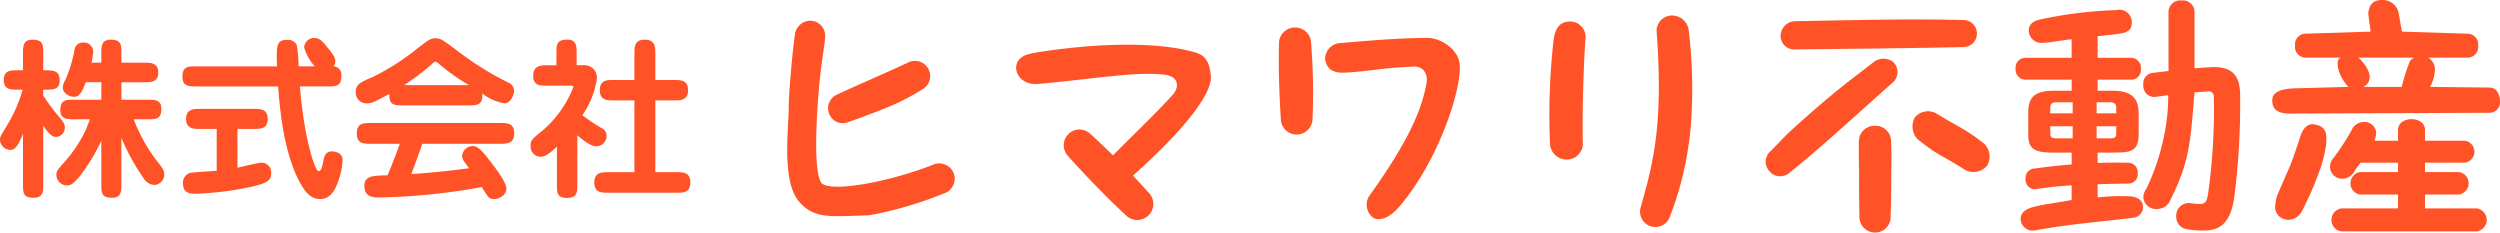
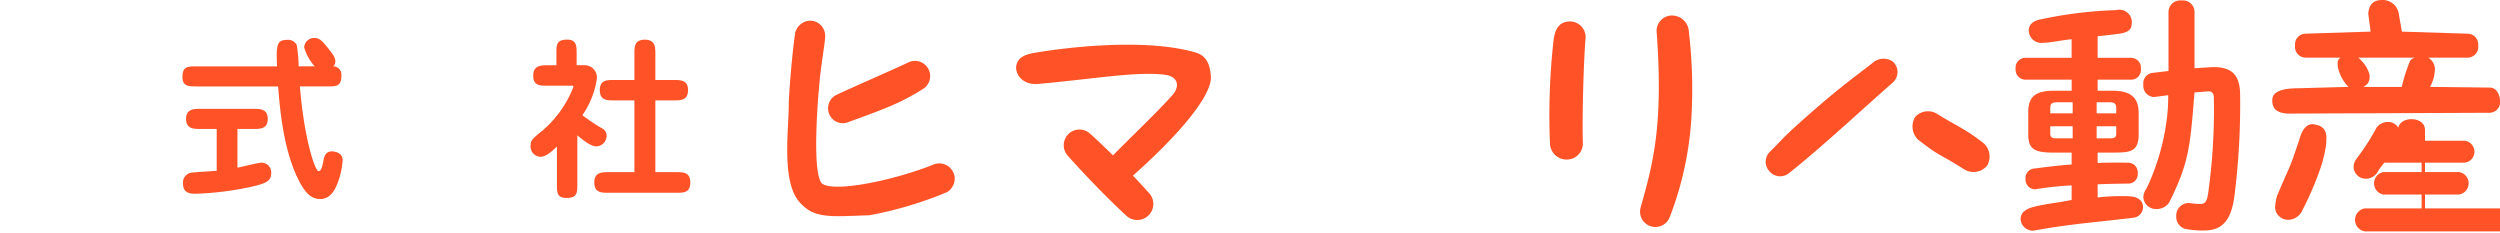
<svg xmlns="http://www.w3.org/2000/svg" width="316.747" height="29.461" viewBox="0 0 316.747 29.461">
  <g id="ロゴ" transform="translate(0 0.02)">
    <g id="グループ_78" data-name="グループ 78" transform="translate(0 4.786)">
-       <path id="パス_926" data-name="パス 926" d="M5.479,40.015c0,.943,0,1.754-1.206,1.754-1.359,0-1.359-.635-1.359-1.754V33.682C2.17,35.5,1.775,35.7,1.315,35.7A1.321,1.321,0,0,1,0,34.426c0-.328,0-.351.767-1.622a18.234,18.234,0,0,0,2.1-4.732H2.234c-.876,0-1.754,0-1.754-1.227s.876-1.227,1.754-1.227h.679v-2.1c0-.943,0-1.775,1.206-1.775,1.359,0,1.359.656,1.359,1.775v2.1c1.294,0,2.082.023,2.082,1.25s-.788,1.206-2.082,1.206v.744a26.28,26.28,0,0,0,2.038,2.738c.483.571.7.832.7,1.315a1.164,1.164,0,0,1-1.1,1.183c-.525,0-.876-.351-1.643-1.4v7.362Zm7.362-16.5c0-.943,0-1.775,1.183-1.775,1.359,0,1.359.656,1.359,1.775v1.139H18.3c.744,0,1.754,0,1.754,1.25s-1.007,1.227-1.754,1.227H15.382v2.214h3.309c.92,0,1.754,0,1.754,1.162,0,1.315-.7,1.315-1.754,1.315H16.937a20.809,20.809,0,0,0,3.045,5.412c.7.855.832,1.162.832,1.622A1.328,1.328,0,0,1,19.5,40.147a1.793,1.793,0,0,1-1.338-.9,27.8,27.8,0,0,1-2.782-5.063v5.83c0,.943,0,1.754-1.183,1.754-1.359,0-1.359-.656-1.359-1.754V34.537a23.165,23.165,0,0,1-2.849,4.644c-.679.788-1.007,1.031-1.511,1.031A1.385,1.385,0,0,1,7.14,38.9c0-.5.153-.679,1.051-1.687a17.176,17.176,0,0,0,2.673-4.032c.088-.2.46-1.162.527-1.359H9.4c-.92,0-1.754,0-1.754-1.162,0-1.315.7-1.315,1.754-1.315h3.441V27.129H10.867c-.571,1.49-.876,1.842-1.49,1.842-.659,0-1.423-.5-1.423-1.139A2.16,2.16,0,0,1,8.3,26.8a17.028,17.028,0,0,0,1.139-3.748,1.043,1.043,0,0,1,1.074-.943,1.158,1.158,0,0,1,1.294,1.118,9.365,9.365,0,0,1-.22,1.423h1.25V23.512Z" transform="translate(0 -21.518)" fill="#ff5227" />
      <path id="パス_927" data-name="パス 927" d="M114.921,26.917c.5,6.378,1.886,10.738,2.366,10.738.328,0,.46-.5.635-1.423.065-.307.2-1.074,1.031-1.074.439,0,1.38.176,1.38,1.1a9.547,9.547,0,0,1-.483,2.477c-.372,1.139-.987,2.454-2.345,2.454-1.227,0-1.994-.855-2.87-2.65-1.842-3.813-2.258-8.919-2.477-11.614H101.815c-.943,0-1.775,0-1.775-1.183,0-1.359.679-1.359,1.775-1.359h10.211c-.109-2.609-.065-3.353,1.227-3.353a1.223,1.223,0,0,1,1.271.656,19.255,19.255,0,0,1,.24,2.694H116.8a6.184,6.184,0,0,1-1.338-2.389,1.26,1.26,0,0,1,1.271-1.206c.679,0,1.007.372,1.687,1.206.855,1.051.987,1.379.987,1.754a.777.777,0,0,1-.263.635,1.047,1.047,0,0,1,1.031,1.183c0,1.359-.635,1.359-1.754,1.359h-3.505Zm-7.91,10.3c.483-.088,2.63-.635,3.069-.635a1.237,1.237,0,0,1,1.206,1.292c0,1.051-.592,1.359-2.981,1.862a39.226,39.226,0,0,1-6.618.788c-.571,0-1.578-.023-1.578-1.294a1.271,1.271,0,0,1,1.051-1.379c.5-.065,2.761-.2,3.221-.24v-5.3h-2.126c-.767,0-1.754,0-1.754-1.271s.987-1.271,1.754-1.271h6.837c.788,0,1.754,0,1.754,1.271s-.964,1.271-1.754,1.271h-2.082v4.908Z" transform="translate(-76.924 -20.78)" fill="#ff5227" />
-       <path id="パス_928" data-name="パス 928" d="M201.083,29.481c-1.051,0-1.842,0-1.731-1.467-1.994,1.074-2.214,1.206-2.893,1.206a1.348,1.348,0,0,1-1.379-1.467c0-.832.416-1.162,2.1-1.842a30.791,30.791,0,0,0,5.063-3.133c2.038-1.6,2.278-1.8,2.893-1.8.659,0,.855.132,2.565,1.4a40.347,40.347,0,0,0,6.683,4.208,1.129,1.129,0,0,1,.744,1.1c0,.5-.46,1.534-1.206,1.534a6.428,6.428,0,0,1-2.826-1.25c.132,1.511-.7,1.511-1.754,1.511Zm-4.12,4.864c-.876,0-1.754,0-1.754-1.315s.876-1.315,1.754-1.315H213.4c.855,0,1.754,0,1.754,1.292s-.855,1.338-1.754,1.338h-9.883c-.615,1.775-1.315,3.593-1.4,3.836,1.643-.109,4.208-.307,7.318-.744-.109-.153-.592-.788-.679-.92a1.339,1.339,0,0,1-.2-.679,1.359,1.359,0,0,1,1.359-1.206c.659,0,1.25.7,2.17,1.886.656.855,2.082,2.673,2.082,3.528,0,.744-.876,1.294-1.534,1.294s-.744-.132-1.578-1.511a79.869,79.869,0,0,1-13,1.315c-.679,0-1.886,0-1.886-1.446,0-1.271.964-1.315,2.937-1.359.767-1.8,1.49-3.792,1.555-3.988h-3.7Zm12.469-7.429a25.577,25.577,0,0,1-3.857-2.738c-.109-.088-.284-.24-.4-.24-.065,0-.132,0-.46.307a27.489,27.489,0,0,1-3.528,2.673h8.24Z" transform="translate(-150.003 -20.934)" fill="#ff5227" />
      <path id="パス_929" data-name="パス 929" d="M294.282,35.273c-.527.5-1.359,1.292-2.038,1.292a1.286,1.286,0,0,1-1.294-1.4c0-.679.152-.811,1.49-1.906a13.838,13.838,0,0,0,3.924-5.523c0-.176-.021-.176-.372-.176h-2.958c-.92,0-1.754,0-1.754-1.271s.943-1.315,1.754-1.315h1.183V23.5c0-1.118,0-1.775,1.379-1.775,1.183,0,1.183.832,1.183,1.775v1.467h1.1a1.562,1.562,0,0,1,1.467,1.666,10.86,10.86,0,0,1-1.842,4.668,23.594,23.594,0,0,0,2.454,1.643,1.029,1.029,0,0,1,.615.987A1.34,1.34,0,0,1,299.3,35.25c-.635,0-1.379-.527-2.433-1.4v6.179c0,1.051,0,1.754-1.336,1.754-1.25,0-1.25-.679-1.25-1.754V35.271Zm9.818,3.244V29.422h-2.63c-.832,0-1.754,0-1.754-1.292s.9-1.292,1.754-1.292h2.63v-3.33c0-.876,0-1.775,1.315-1.775s1.338.92,1.338,1.775v3.33h2.389c.832,0,1.754.021,1.754,1.292s-.92,1.292-1.754,1.292h-2.389v9.095h2.674c.832,0,1.754,0,1.754,1.315s-.92,1.294-1.754,1.294H300.77c-.811,0-1.754,0-1.754-1.294s.943-1.315,1.754-1.315h3.33Z" transform="translate(-223.72 -21.51)" fill="#ff5227" />
    </g>
    <g id="グループ_81" data-name="グループ 81" transform="translate(99.746 -0.02)">
      <path id="パス_930" data-name="パス 930" d="M434.556,11.33a1.917,1.917,0,0,1,1.918,1.872c.021.825-.531,3.6-.763,6.41,0,0-1.04,10.784.342,12.339,1.544,1.218,9.428-.469,14.252-2.44a1.96,1.96,0,0,1,2.581,1.788v.007a2.049,2.049,0,0,1-.964,1.74,48.074,48.074,0,0,1-9.857,2.935c-4.97.159-7,.488-8.9-1.733-2.234-2.618-1.31-9.111-1.31-12.092,0-1.4.423-6.585.779-9a2,2,0,0,1,1.916-1.828h0Z" transform="translate(-431.67 -8.707)" fill="#ff5227" />
      <path id="パス_931" data-name="パス 931" d="M466.075,36.921c-2.928,1.821-4.651,2.445-9.578,4.242a1.852,1.852,0,0,1-2.3-1.044h0a1.882,1.882,0,0,1,.91-2.447c1.906-.913,7.154-3.18,9.116-4.118a1.924,1.924,0,0,1,2.553.883h0a1.921,1.921,0,0,1-.7,2.484Z" transform="translate(-448.872 -25.652)" fill="#ff5227" />
      <path id="パス_932" data-name="パス 932" d="M581.828,28.486c-.146-2.392-1.266-2.817-2.151-3.062-6.225-1.733-15.93-.635-20.256.118-1.019.178-1.99.518-2.221,1.527-.257,1.114.772,2.574,2.736,2.4,6.995-.617,12.566-1.629,16.117-1.155,1.733.231,1.791,1.56.982,2.484-1.835,2.1-5.458,5.525-7.6,7.725-.984-.975-1.987-1.934-2.928-2.771a1.989,1.989,0,0,0-2.807,2.81c1.816,2.04,4.892,5.282,7.44,7.614a2.028,2.028,0,0,0,2.8-.058h0a2.026,2.026,0,0,0,.083-2.8c-.515-.573-1.361-1.5-2.061-2.239,5.155-4.547,10.042-9.927,9.878-12.593Z" transform="translate(-528.165 -18.834)" fill="#ff5227" />
-       <path id="パス_933" data-name="パス 933" d="M705.266,16.955a78.673,78.673,0,0,1,.185,9.767,2.006,2.006,0,0,1-1.99,1.906h0a2.009,2.009,0,0,1-2.02-1.89c-.254-4.252-.3-6.932-.233-9.712a2,2,0,0,1,1.983-1.957h.049a2.006,2.006,0,0,1,2.029,1.888Zm7.406,19.414c4.587-6.4,6.618-10.641,7.221-14.269.229-1.37-.6-2.119-1.56-2.08-4.192.169-5.093.527-8.434.751-1.151.076-2.542.058-2.849-1.661h0a2.009,2.009,0,0,1,1.821-2.061c3.859-.321,6.914-.612,11.022-.668,1.842-.025,4,1.451,4.2,3.283.34,3.175-2.773,12.582-7.838,18.321-.867.982-2.147,1.687-3.041,1.227l-.012-.007a2.044,2.044,0,0,1-.531-2.838Z" transform="translate(-638.905 -11.583)" fill="#ff5227" />
      <path id="パス_934" data-name="パス 934" d="M852.123,9.243a1.991,1.991,0,0,1,1.888,2.292c-.2,2.3-.444,9.492-.328,13.189A2.038,2.038,0,0,1,851.6,26.74h0a2.111,2.111,0,0,1-2.084-1.985,85.9,85.9,0,0,1,.453-13.143c.213-1.772,1-2.368,2.121-2.368h.035Zm12.94-.751a2.135,2.135,0,0,1,2.047,2.029,62.228,62.228,0,0,1,.34,10.6,41.761,41.761,0,0,1-2.773,12.94,1.951,1.951,0,0,1-2.334,1.151h0A1.947,1.947,0,0,1,861,32.81c1.578-5.587,2.909-10.377,2.02-22.4a1.956,1.956,0,0,1,2.043-1.92h0Z" transform="translate(-752.881 -6.524)" fill="#ff5227" />
      <path id="パス_935" data-name="パス 935" d="M1112.281,10.285h-5.892a1.276,1.276,0,0,1-1.208-1.4,1.247,1.247,0,0,1,1.208-1.37h5.892V5.163c-1.437.129-2.528.43-3.833.462a1.592,1.592,0,0,1-1.6-1.564c0-.716.476-1.206,1.437-1.4a52.605,52.605,0,0,1,9.636-1.19,1.583,1.583,0,0,1,1.983,1.386c0,.654-.018,1.213-1.058,1.5-.441.122-1.8.261-3.27.423V7.515h4.27a1.256,1.256,0,0,1,1.208,1.4,1.229,1.229,0,0,1-1.208,1.37h-4.27v1.4h1.883c2.447,0,3.311.98,3.311,2.84v2.8c-.032,2.253-1.322,2.167-3.311,2.2h-1.883s0,.12,0,1.31c1.631-.076,3.87-.03,3.87-.03a1.217,1.217,0,0,1,1.208,1.338,1.19,1.19,0,0,1-1.208,1.306s-3.1.037-3.87.095v1.661a25.644,25.644,0,0,1,4.048-.146c1.093.055,1.7.587,1.7,1.37a1.344,1.344,0,0,1-1.176,1.338c-4.949.612-7.824.758-12.575,1.624a1.53,1.53,0,0,1-1.754-1.481c0-.719.582-1.236,1.611-1.5,1.733-.434,2.715-.462,4.852-.887V23.676a40.2,40.2,0,0,0-4.635.5,1.236,1.236,0,0,1-1.208-1.338,1.211,1.211,0,0,1,1.208-1.306s3.191-.432,4.635-.5V19.523H1110c-2.447,0-3.214-.441-3.214-2.3v-2.8c0-1.86.765-2.738,3.214-2.738h2.285v-1.4Zm.132,4.261v-1.4h-2.024c-.619,0-.816.229-.816.719v.682Zm0,3.17V16.182h-2.84V17.1c0,.555.326.619.816.619Zm3.036-3.17h2.482v-.682c0-.49-.2-.719-.816-.719h-1.666Zm1.666,3.17c.619,0,.816-.129.816-.619v-.915h-2.482v1.534Zm10.733-5.818c-.548,6.789-.663,8.862-3.216,13.957a1.894,1.894,0,0,1-1.567.816,1.61,1.61,0,0,1-1.7-1.5,2.05,2.05,0,0,1,.425-1.141,29.137,29.137,0,0,0,2.391-7.66,23.717,23.717,0,0,0,.337-4.12l-1.781.229a1.409,1.409,0,0,1-1.37-1.567,1.336,1.336,0,0,1,1.273-1.5l1.913-.229V1.685A1.485,1.485,0,0,1,1126.219.25a1.459,1.459,0,0,1,1.631,1.435V8.834l2.255-.143c2.9-.065,3.524,1.456,3.524,3.644a92.159,92.159,0,0,1-.719,12.653c-.425,3.33-1.7,4.406-3.884,4.406a11.513,11.513,0,0,1-2.121-.164,1.56,1.56,0,0,1-1.37-1.6,1.588,1.588,0,0,1,1.828-1.7,7.842,7.842,0,0,0,1.176.1c.619,0,.88-.229,1.044-1.4a76.279,76.279,0,0,0,.719-11.87c0-.555-.062-1-.684-1l-1.765.139Z" transform="translate(-949.553 -0.188)" fill="#ff5227" />
      <g id="グループ_79" data-name="グループ 79" transform="translate(123.966 2.47)">
-         <path id="パス_936" data-name="パス 936" d="M1001.21,12.478h0a1.711,1.711,0,0,0-1.671-1.742c-7.692-.166-13.439.012-21.263.146a1.9,1.9,0,0,0-1.941,1.745v.06a1.708,1.708,0,0,0,1.726,1.775c4.945-.053,16.649-.176,21.482-.3a1.71,1.71,0,0,0,1.666-1.682Z" transform="translate(-974.445 -10.669)" fill="#ff5227" />
        <path id="パス_937" data-name="パス 937" d="M984.243,32.5h0a2.058,2.058,0,0,0-2.454.109c-2.318,1.844-4.582,3.337-10.243,8.473-1.155,1.049-2.186,2.228-2.826,2.826a1.769,1.769,0,0,0-.146,2.433l.06.072a1.77,1.77,0,0,0,2.449.252c3.951-3.11,9.548-8.325,13.169-11.493A1.77,1.77,0,0,0,984.243,32.5Z" transform="translate(-968.157 -27.179)" fill="#ff5227" />
-         <path id="パス_938" data-name="パス 938" d="M1019.232,74.749c0,1.333-.012,2.641.046,5.779a1.975,1.975,0,0,0,1.992,1.939h0a1.977,1.977,0,0,0,1.96-1.92c.069-2.537.076-3.542.076-5.084,0-1.28.067-2.519-.018-4.628a1.976,1.976,0,0,0-1.969-1.895h-.127a1.977,1.977,0,0,0-1.983,1.92c-.044,1.532.021,3.445.021,3.889Z" transform="translate(-1007.401 -55.475)" fill="#ff5227" />
        <path id="パス_939" data-name="パス 939" d="M1048.994,61.681h0a2.342,2.342,0,0,0,.344,2.891c2.921,2.281,2.627,1.705,5.938,3.824a2.253,2.253,0,0,0,2.8-.492l.046-.067a2.282,2.282,0,0,0-.4-2.747c-2.452-1.936-3.575-2.269-6.066-3.84a2.211,2.211,0,0,0-2.657.434Z" transform="translate(-1030.046 -49.358)" fill="#ff5227" />
      </g>
      <g id="グループ_80" data-name="グループ 80" transform="translate(188.148)">
-         <path id="パス_940" data-name="パス 940" d="M1296.184,76.626H1289.6V74.865h4.3a1.436,1.436,0,0,0,0-2.842h-4.3v-1.19h5.044a1.4,1.4,0,0,0,0-2.777H1289.6V66.709c0-.936-.839-1.389-1.71-1.389s-1.71.453-1.71,1.389v1.347h-2.99a3.81,3.81,0,0,0,.231-.991,1.479,1.479,0,0,0-1.617-1.386,1.73,1.73,0,0,0-1.518,1.065,30.292,30.292,0,0,1-2.336,3.568,1.753,1.753,0,0,0-.388,1.1,1.54,1.54,0,0,0,1.583,1.453,1.737,1.737,0,0,0,1.389-.742,8.365,8.365,0,0,1,.924-1.287h4.723v1.19h-4.834a1.443,1.443,0,0,0,0,2.842h4.834v1.761h-7.207a1.474,1.474,0,0,0,0,2.907h17.215a1.474,1.474,0,0,0,0-2.907Z" transform="translate(-1270.249 -50.222)" fill="#ff5227" />
+         <path id="パス_940" data-name="パス 940" d="M1296.184,76.626H1289.6V74.865h4.3a1.436,1.436,0,0,0,0-2.842h-4.3v-1.19h5.044a1.4,1.4,0,0,0,0-2.777H1289.6V66.709c0-.936-.839-1.389-1.71-1.389s-1.71.453-1.71,1.389v1.347a3.81,3.81,0,0,0,.231-.991,1.479,1.479,0,0,0-1.617-1.386,1.73,1.73,0,0,0-1.518,1.065,30.292,30.292,0,0,1-2.336,3.568,1.753,1.753,0,0,0-.388,1.1,1.54,1.54,0,0,0,1.583,1.453,1.737,1.737,0,0,0,1.389-.742,8.365,8.365,0,0,1,.924-1.287h4.723v1.19h-4.834a1.443,1.443,0,0,0,0,2.842h4.834v1.761h-7.207a1.474,1.474,0,0,0,0,2.907h17.215a1.474,1.474,0,0,0,0-2.907Z" transform="translate(-1270.249 -50.222)" fill="#ff5227" />
        <path id="パス_941" data-name="パス 941" d="M1273.48,11.076l-7.574-.088a4.738,4.738,0,0,0,.617-2.378,1.747,1.747,0,0,0-.843-1.324h5.04a1.371,1.371,0,0,0,1.292-1.518,1.371,1.371,0,0,0-1.292-1.518l-8.376-.263-.423-2.417a2.064,2.064,0,0,0-2.08-1.59c-.871,0-1.636.319-1.761,1.733l.3,2.271-8.279.263a1.354,1.354,0,0,0-1.292,1.518,1.354,1.354,0,0,0,1.292,1.518h4.487c-.453.259-.4.656-.365,1.172a5.131,5.131,0,0,0,1.356,2.533l-6.334.173c-1.807,0-3.323.317-3.323,1.49v.155c.039,1.791,2.128,1.562,2.946,1.562l24.616-.1a1.343,1.343,0,0,0,1.292-1.486c0-.744-.421-1.705-1.292-1.705Zm-10.156-3.253a21.611,21.611,0,0,0-1,3.168h-4.834c.388-.291.5-.333.654-.684a1.628,1.628,0,0,0,.076-.964,4.145,4.145,0,0,0-1-1.668,1.587,1.587,0,0,0-.421-.388h7.237a.9.9,0,0,0-.712.536Z" transform="translate(-1245.92 0.02)" fill="#ff5227" />
        <path id="パス_942" data-name="パス 942" d="M1250.579,69.868s-.27.827-.827,2.426c-.467,1.338-.751,1.772-2.061,4.892a6.683,6.683,0,0,0-.24,1.451,1.651,1.651,0,0,0,1.71,1.55,1.99,1.99,0,0,0,1.742-1.195,39.769,39.769,0,0,0,2.253-5.215,17.4,17.4,0,0,0,.77-3.138c0-.693.312-2.017-1.075-2.442l-.487-.106c-.82-.125-1.442.545-1.789,1.777Z" transform="translate(-1247.096 -52.341)" fill="#ff5227" />
      </g>
    </g>
  </g>
</svg>